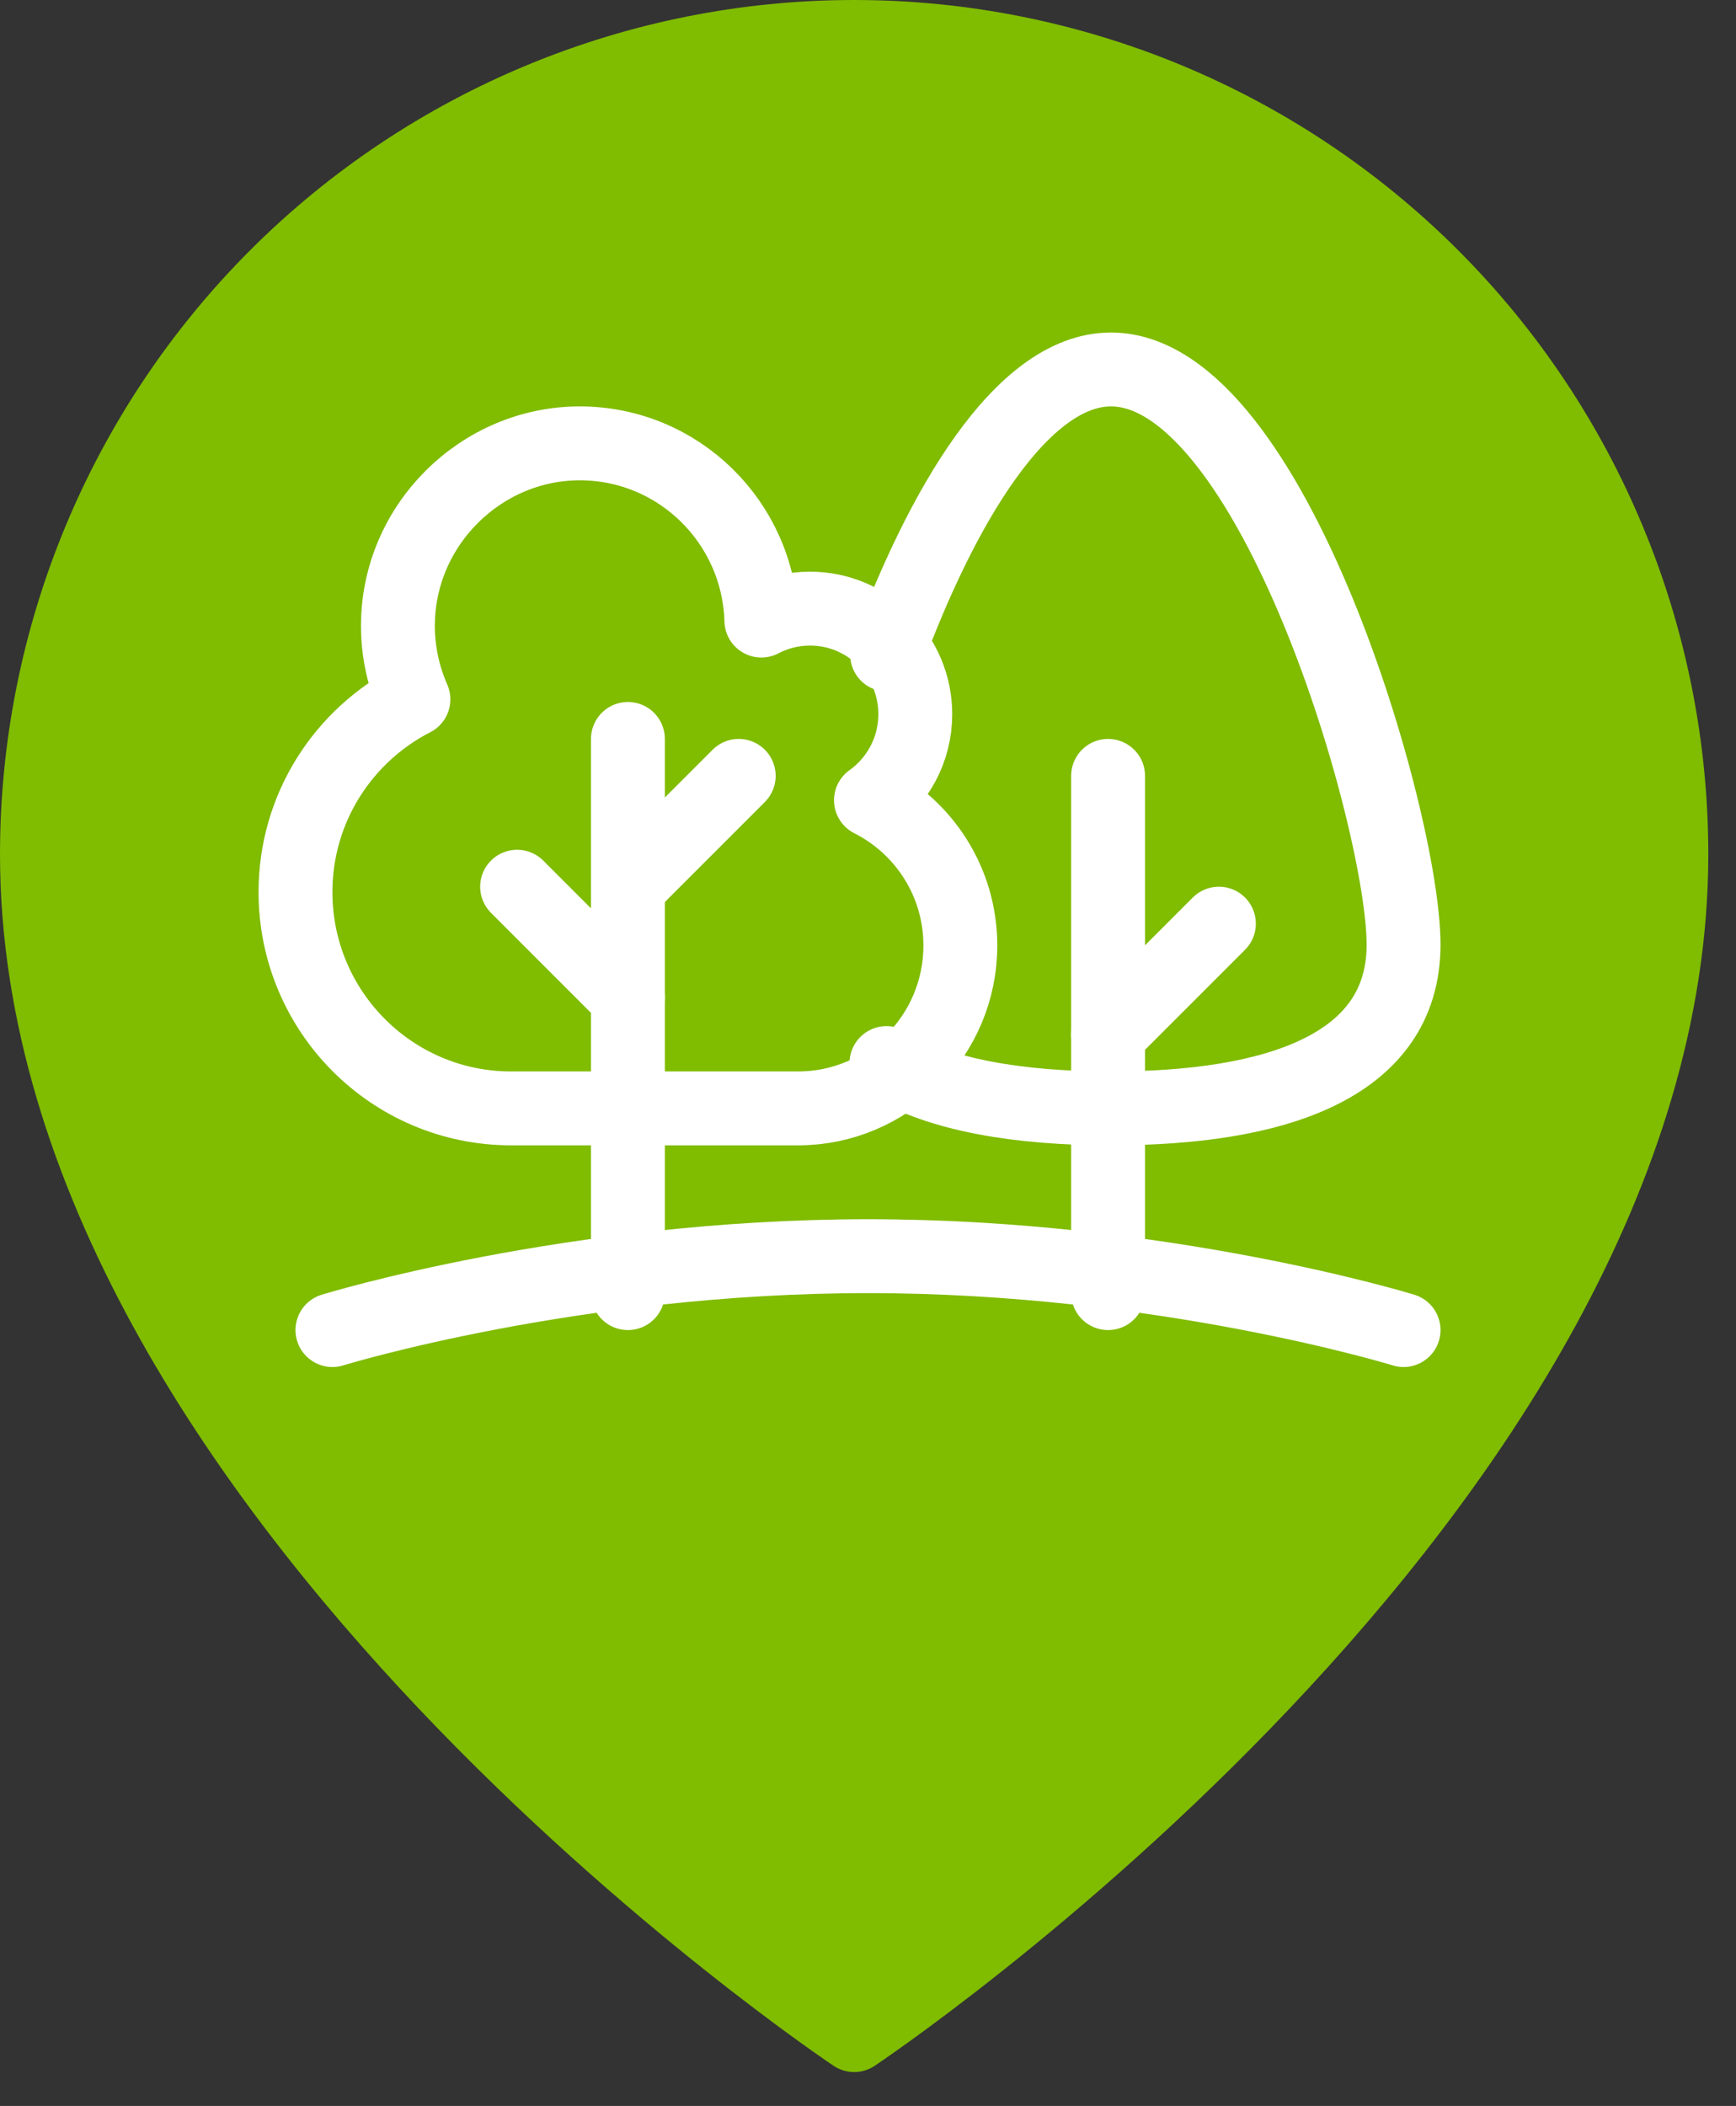
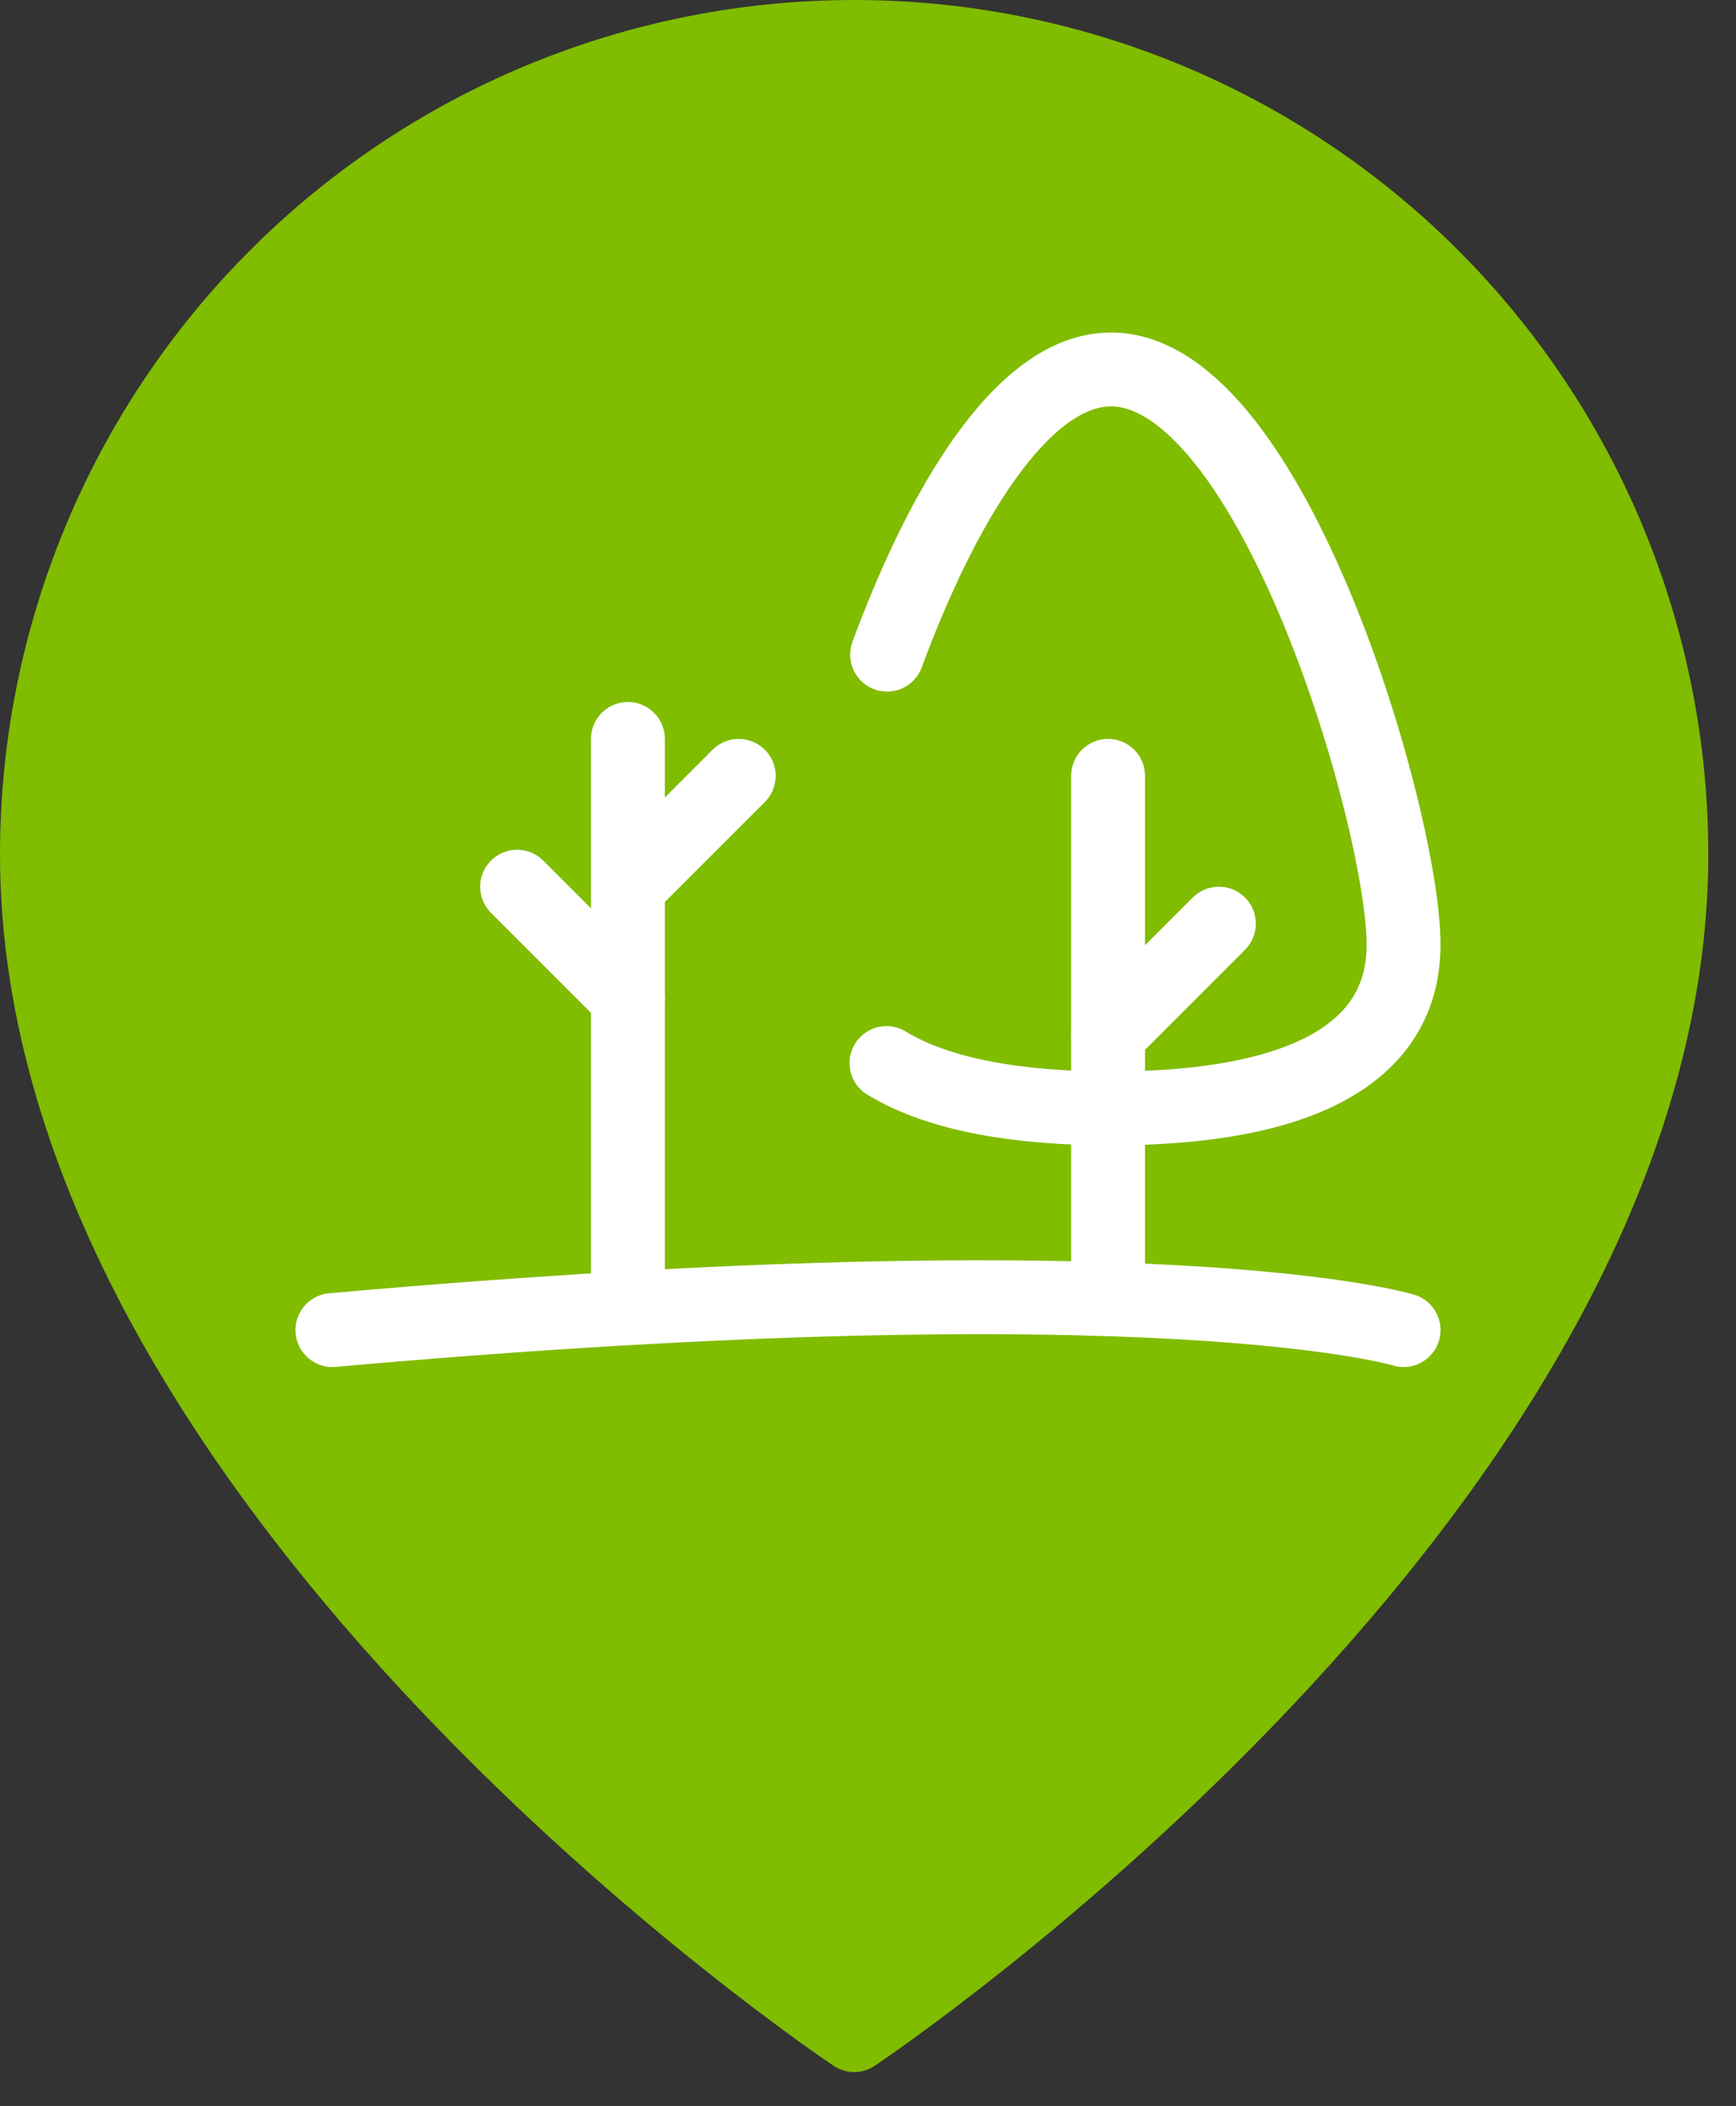
<svg xmlns="http://www.w3.org/2000/svg" width="47" height="57" viewBox="0 0 47 57" fill="none">
  <rect x="0" y="0" width="47" height="57" fill="#333333" stroke="none" />
  <path d="M45.25 23.125C45.25 40.333 23.125 55.083 23.125 55.083C23.125 55.083 1 40.333 1 23.125C1 17.257 3.331 11.63 7.48 7.48C11.63 3.331 17.257 1 23.125 1C28.993 1 34.62 3.331 38.77 7.48C42.919 11.63 45.25 17.257 45.25 23.125Z" fill="#80BC00" stroke="#80BC00" stroke-width="2" stroke-linecap="round" stroke-linejoin="round" />
  <path d="M24 28.773C25.452 29.658 27.636 30 30.08 30C34.453 30 38 28.906 38 25.567C38 22.227 34.453 10 30.079 10C27.645 10 25.469 13.785 24.017 17.718" stroke="white" stroke-width="2" stroke-linecap="round" stroke-linejoin="round" />
-   <path d="M23.58 21.66C24.305 21.141 24.78 20.292 24.78 19.331C24.78 17.752 23.504 16.473 21.93 16.473C21.455 16.473 21.006 16.591 20.613 16.797C20.538 14.136 18.368 12 15.696 12C13.025 12 10.773 14.21 10.773 16.938C10.773 17.647 10.925 18.319 11.193 18.929C9.3 19.898 8 21.867 8 24.145C8 27.378 10.614 30 13.838 30H21.605C24.032 30 26 28.027 26 25.592C26 23.871 25.015 22.384 23.58 21.66Z" stroke="white" stroke-width="2" stroke-linecap="round" stroke-linejoin="round" />
  <path d="M17 35V20" stroke="white" stroke-width="2" stroke-linecap="round" stroke-linejoin="round" />
  <path d="M30 35V21" stroke="white" stroke-width="2" stroke-linecap="round" stroke-linejoin="round" />
  <path d="M17 24L20 21" stroke="white" stroke-width="2" stroke-linecap="round" stroke-linejoin="round" />
  <path d="M30 28L33 25" stroke="white" stroke-width="2" stroke-linecap="round" stroke-linejoin="round" />
  <path d="M17 27L14 24" stroke="white" stroke-width="2" stroke-linecap="round" stroke-linejoin="round" />
-   <path d="M9 36C9 36 15.492 34 23.5 34C31.508 34 38 36 38 36" stroke="white" stroke-width="2" stroke-linecap="round" stroke-linejoin="round" />
+   <path d="M9 36C31.508 34 38 36 38 36" stroke="white" stroke-width="2" stroke-linecap="round" stroke-linejoin="round" />
</svg>